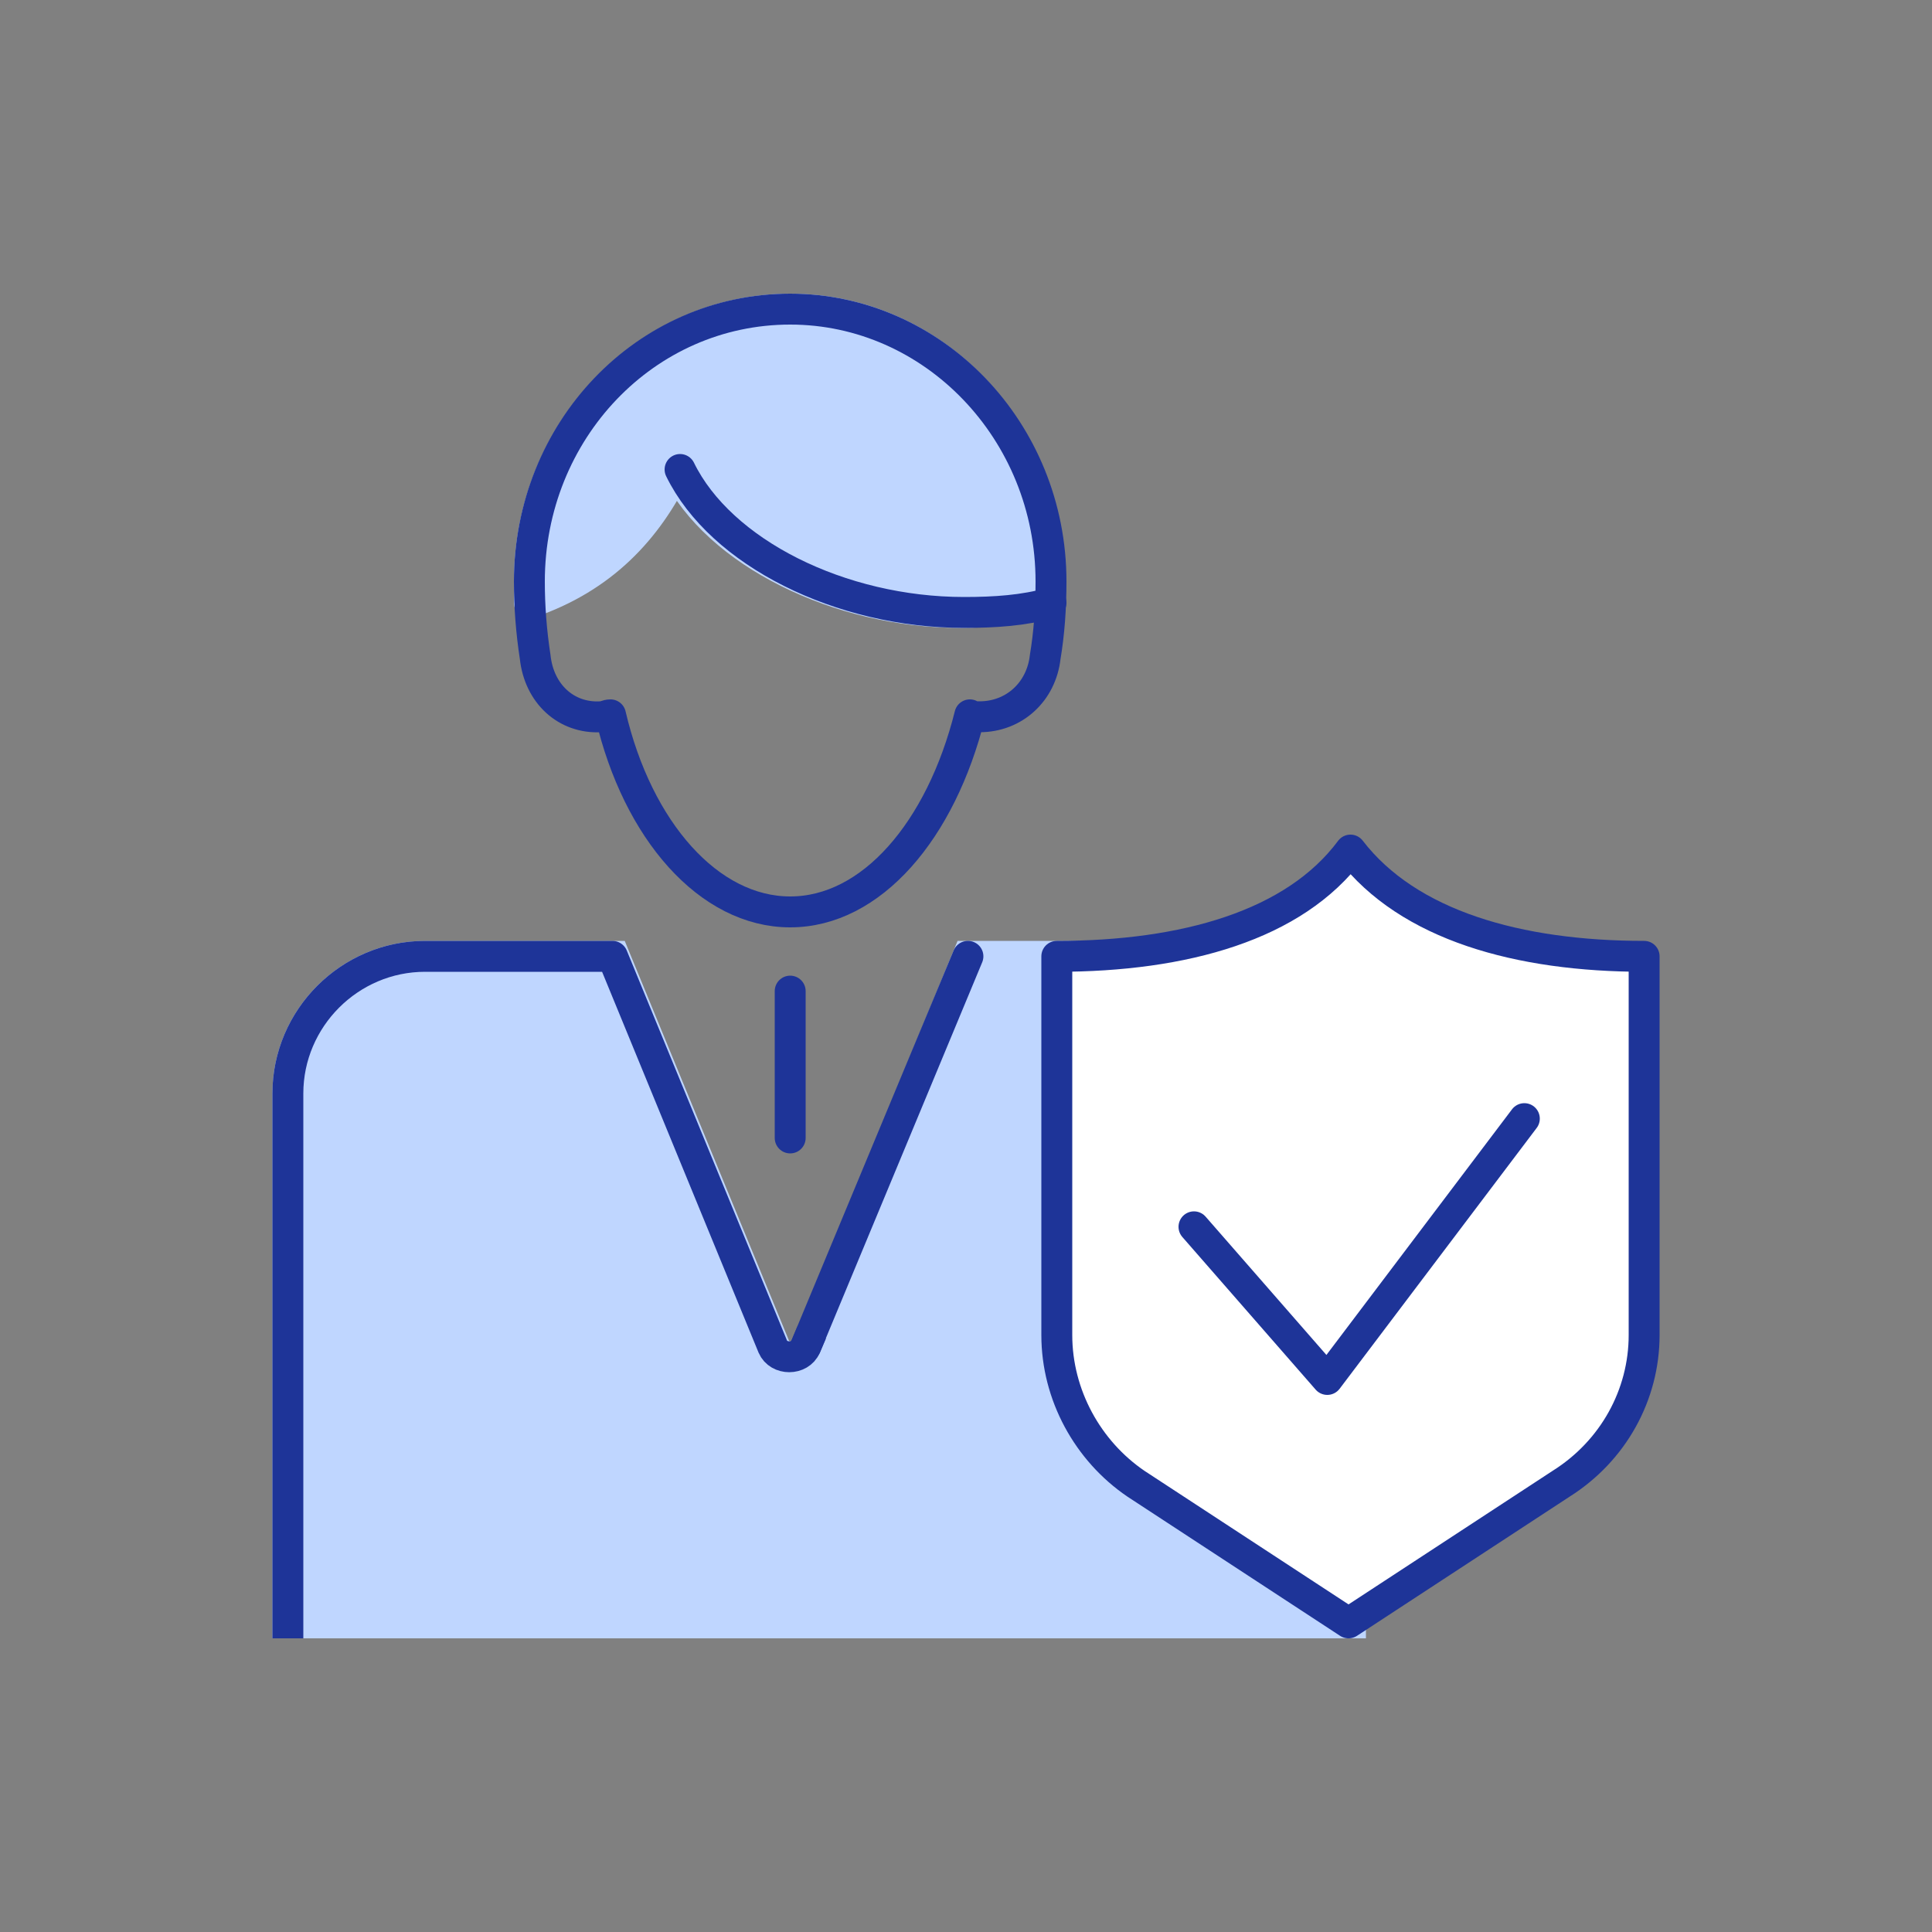
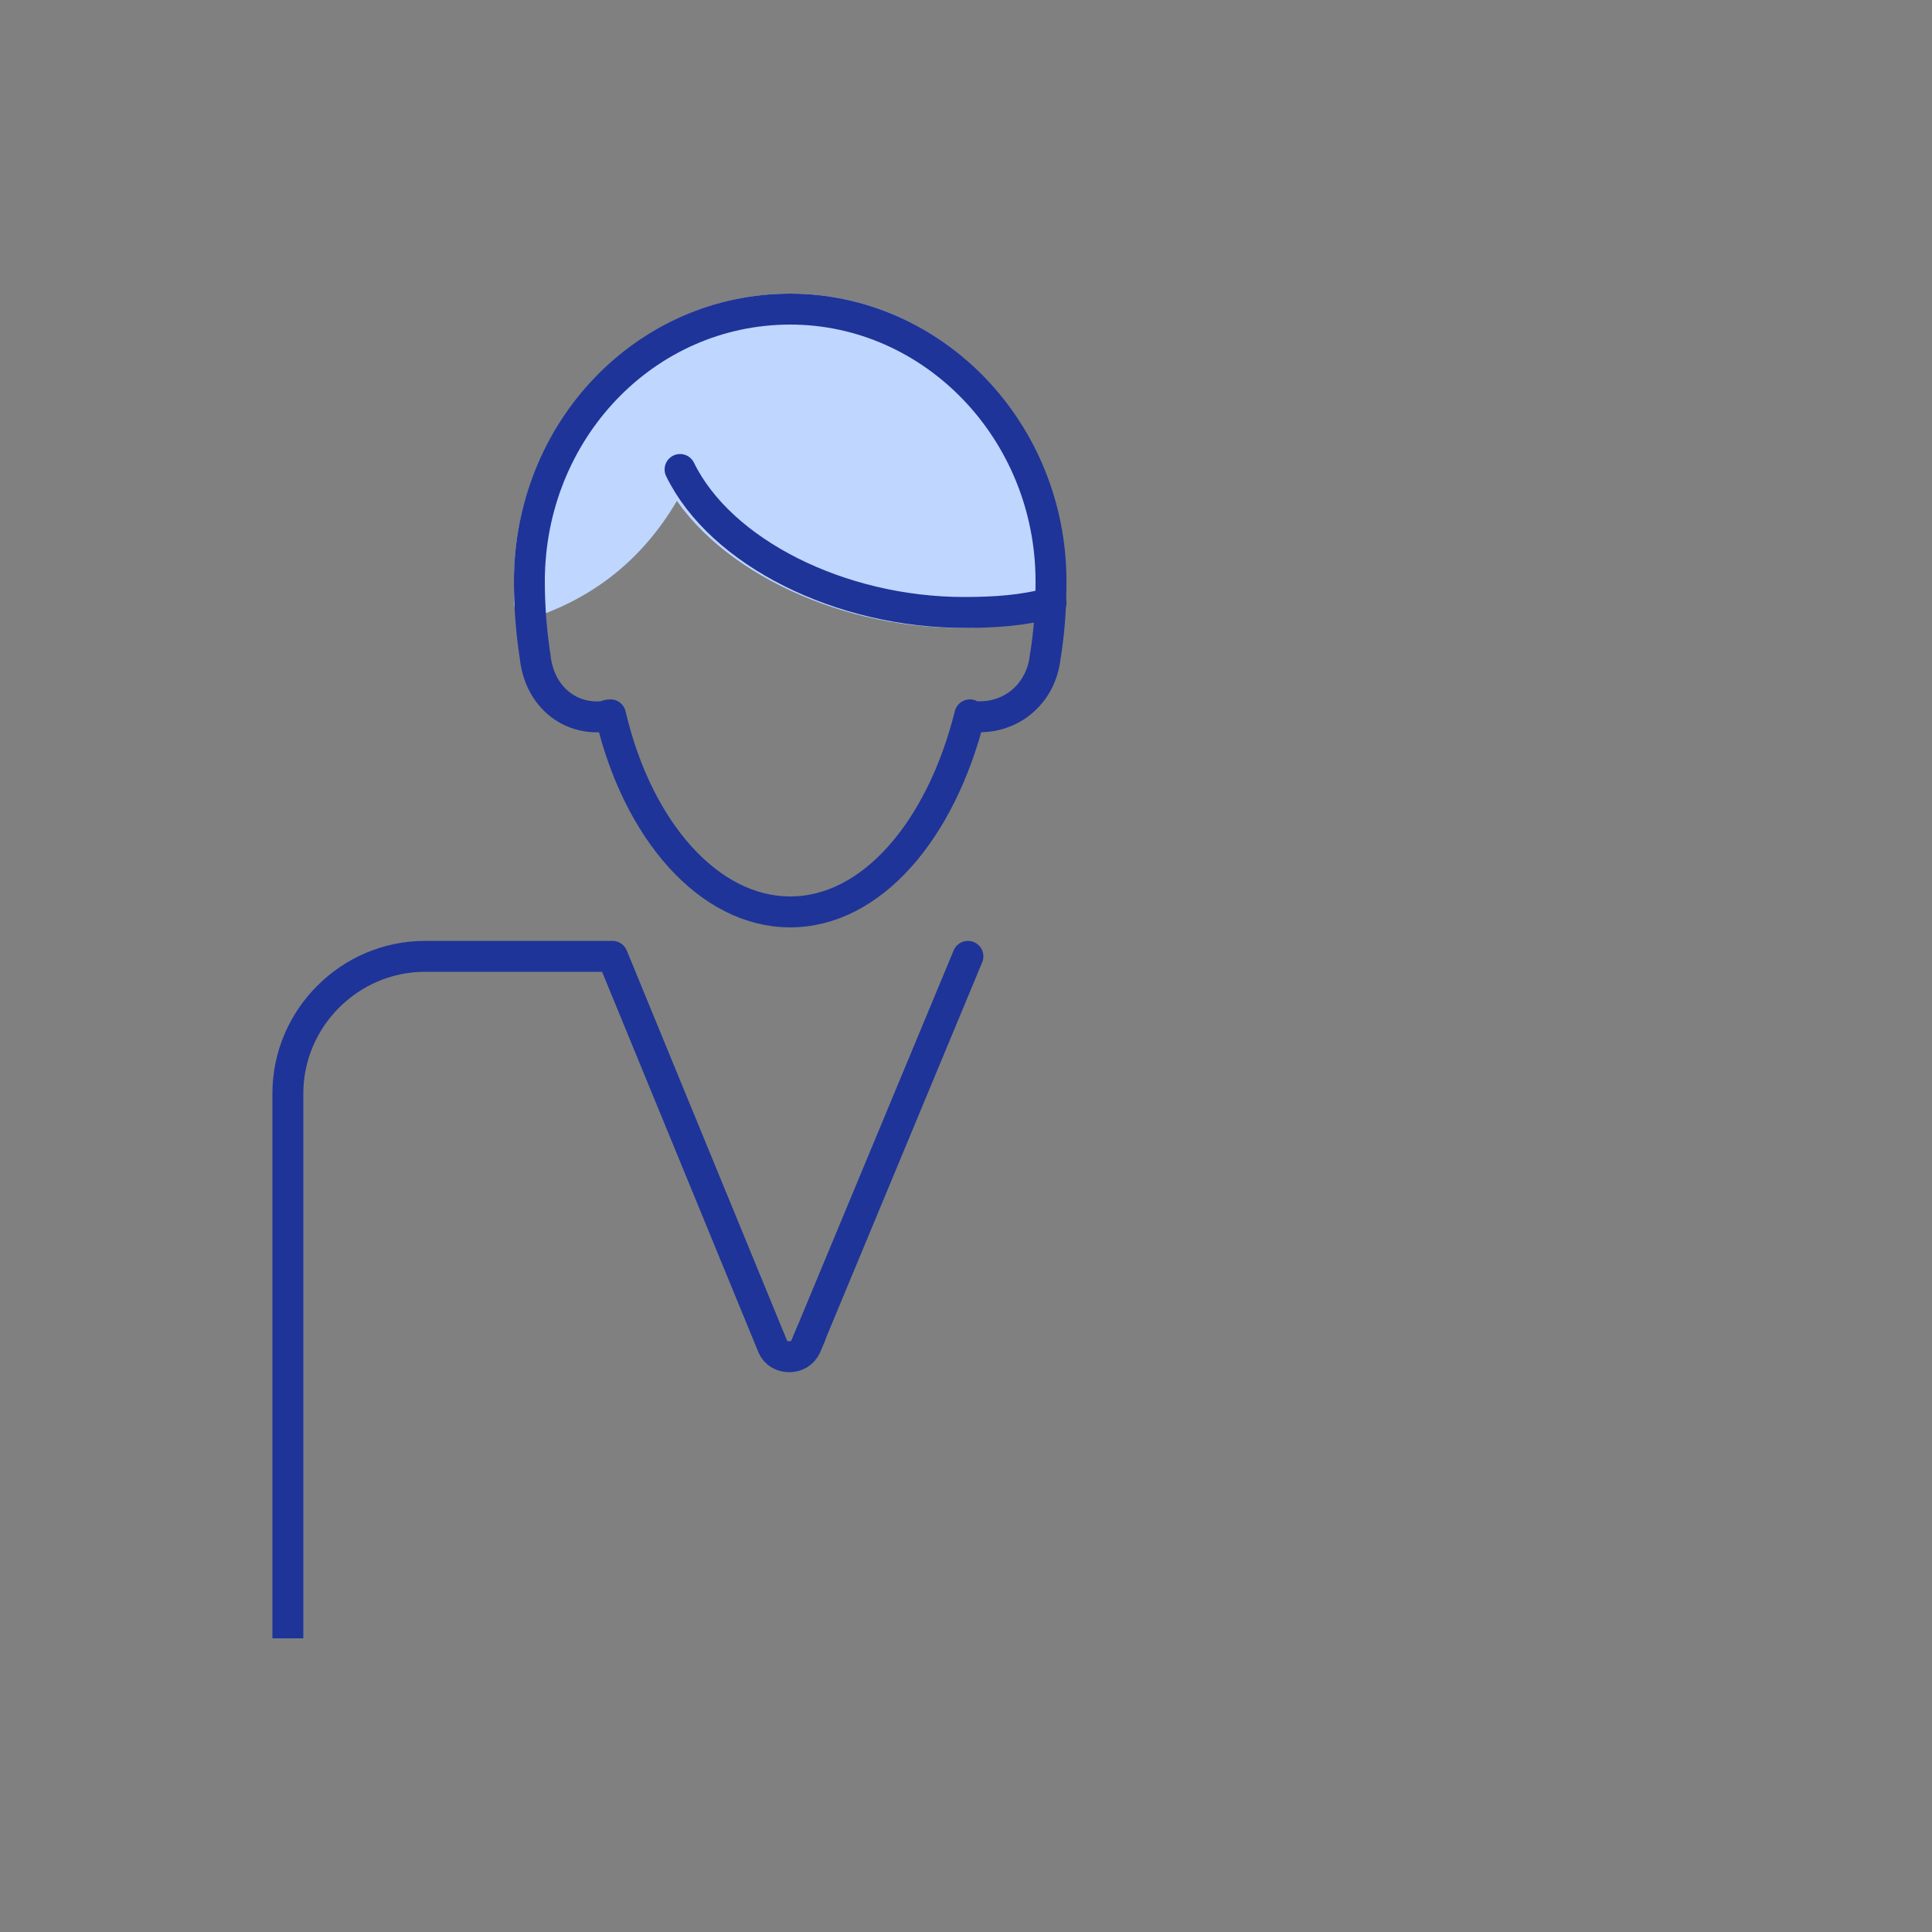
<svg xmlns="http://www.w3.org/2000/svg" version="1.1" id="Layer_1" x="0px" y="0px" viewBox="0 0 100 100" style="enable-background:new 0 0 100 100;" xml:space="preserve">
  <rect x="0" y="0" width="100" height="100" fill="#808080" stroke="none" />
  <style type="text/css">
	.st0{fill:#FFFFFF;stroke:#FFFFFF;stroke-width:1.6;stroke-linecap:round;stroke-linejoin:round;stroke-miterlimit:10;}
	.st1{fill:none;stroke:#1E3498;stroke-width:1.6;stroke-linecap:round;stroke-linejoin:round;stroke-miterlimit:10;}
	.st2{fill:#BFD6FF;stroke:#1E3498;stroke-width:1.6;stroke-linecap:round;stroke-linejoin:round;stroke-miterlimit:10;}
	.st3{fill:#FFFFFF;stroke:#1E3498;stroke-width:1.6;stroke-linecap:round;stroke-linejoin:round;stroke-miterlimit:10;}
	.st4{fill:#FFFFFF;}
	.st5{fill:#FFFFFF;stroke:#FFFFFF;stroke-width:9;stroke-linecap:round;stroke-linejoin:round;stroke-miterlimit:10;}
	.st6{fill:#BFD6FF;stroke:#BFD6FF;stroke-width:1.6;stroke-linecap:round;stroke-linejoin:round;stroke-miterlimit:10;}
	.st7{fill:#BFD6FF;stroke:#BFD6FF;stroke-width:1.6;stroke-linecap:round;stroke-miterlimit:10;}
	.st8{fill:none;stroke:#1E3498;stroke-width:1.6;stroke-linecap:square;stroke-linejoin:round;stroke-miterlimit:10;}
	.st9{fill:none;stroke:#1C2A9E;stroke-width:1.6;stroke-linecap:square;stroke-linejoin:round;stroke-miterlimit:10;}
	.st10{fill:#BFD6FF;stroke:#1E3498;stroke-width:1.6;stroke-linejoin:round;stroke-miterlimit:10;}
	.st11{fill:none;stroke:#1C2A9E;stroke-width:1.6;stroke-linecap:round;stroke-linejoin:round;stroke-miterlimit:10;}
	.st12{fill:none;stroke:#1E3498;stroke-width:1.6;stroke-linejoin:round;stroke-miterlimit:10;}
</style>
  <g>
    <g>
      <path class="st6" d="M40.9,16c-7.4,0-13.5,6.3-13.5,14.1h0c0,0.4,0,0.7,0,1.1c3.8-1.3,6.1-3.8,7.6-6.9c0,0,0,0,0,0l0,0    c0,0,0,0,0,0c2.1,4.3,8.4,7.4,14.7,7.4c1.6,0,3.1-0.2,4.5-0.5c0-0.4,0-0.7,0-1.1C54.4,22.3,48.3,16,40.9,16z" />
      <path class="st1" d="M27.7,34c-0.2-1.3-0.3-2.6-0.3-3.9h0c0-7.8,6-14.1,13.5-14.1c7.4,0,13.5,6.3,13.5,14.1l0,0    c0,1.4-0.1,2.7-0.3,3.9l0,0c-0.2,1.8-1.6,3.1-3.4,3.1c-0.2,0-0.4,0-0.5-0.1c-1.5,6-5.1,10.2-9.3,10.2s-7.9-4.2-9.3-10.2    c-0.2,0-0.3,0.1-0.5,0.1C29.3,37.2,27.9,35.9,27.7,34z" />
      <path class="st1" d="M54.4,31.2c-1.4,0.4-2.9,0.5-4.5,0.5c-6.4,0-12.6-3.1-14.7-7.4" />
-       <line class="st1" x1="40.9" y1="51.3" x2="40.9" y2="58.9" />
-       <path class="st7" d="M69.9,84V56.6c0-3.9-3.2-7.1-7.1-7.1H50.1l-8.3,20.2c-0.3,0.7-1.4,0.7-1.7,0l-8.3-20.2H22    c-3.9,0-7.1,3.2-7.1,7.1V84H69.9z" />
      <path class="st8" d="M41.7,69.7c-0.3,0.7-1.4,0.7-1.7,0l-8.3-20.2H22c-3.9,0-7.1,3.2-7.1,7.1V84" />
      <line class="st1" x1="50.1" y1="49.5" x2="41.7" y2="69.7" />
    </g>
    <g>
-       <path class="st3" d="M85.1,69.1V49.5c-6.5,0-12.2-1.6-15.2-5.5c-2.9,3.9-8.6,5.5-15.2,5.5v19.6c0,3.1,1.6,6,4.1,7.7l11,7.2l11-7.2    C83.5,75.1,85.1,72.2,85.1,69.1z" />
-       <polyline class="st1" points="78.9,57.9 68.7,71.4 61.8,63.5   " />
-     </g>
+       </g>
  </g>
</svg>